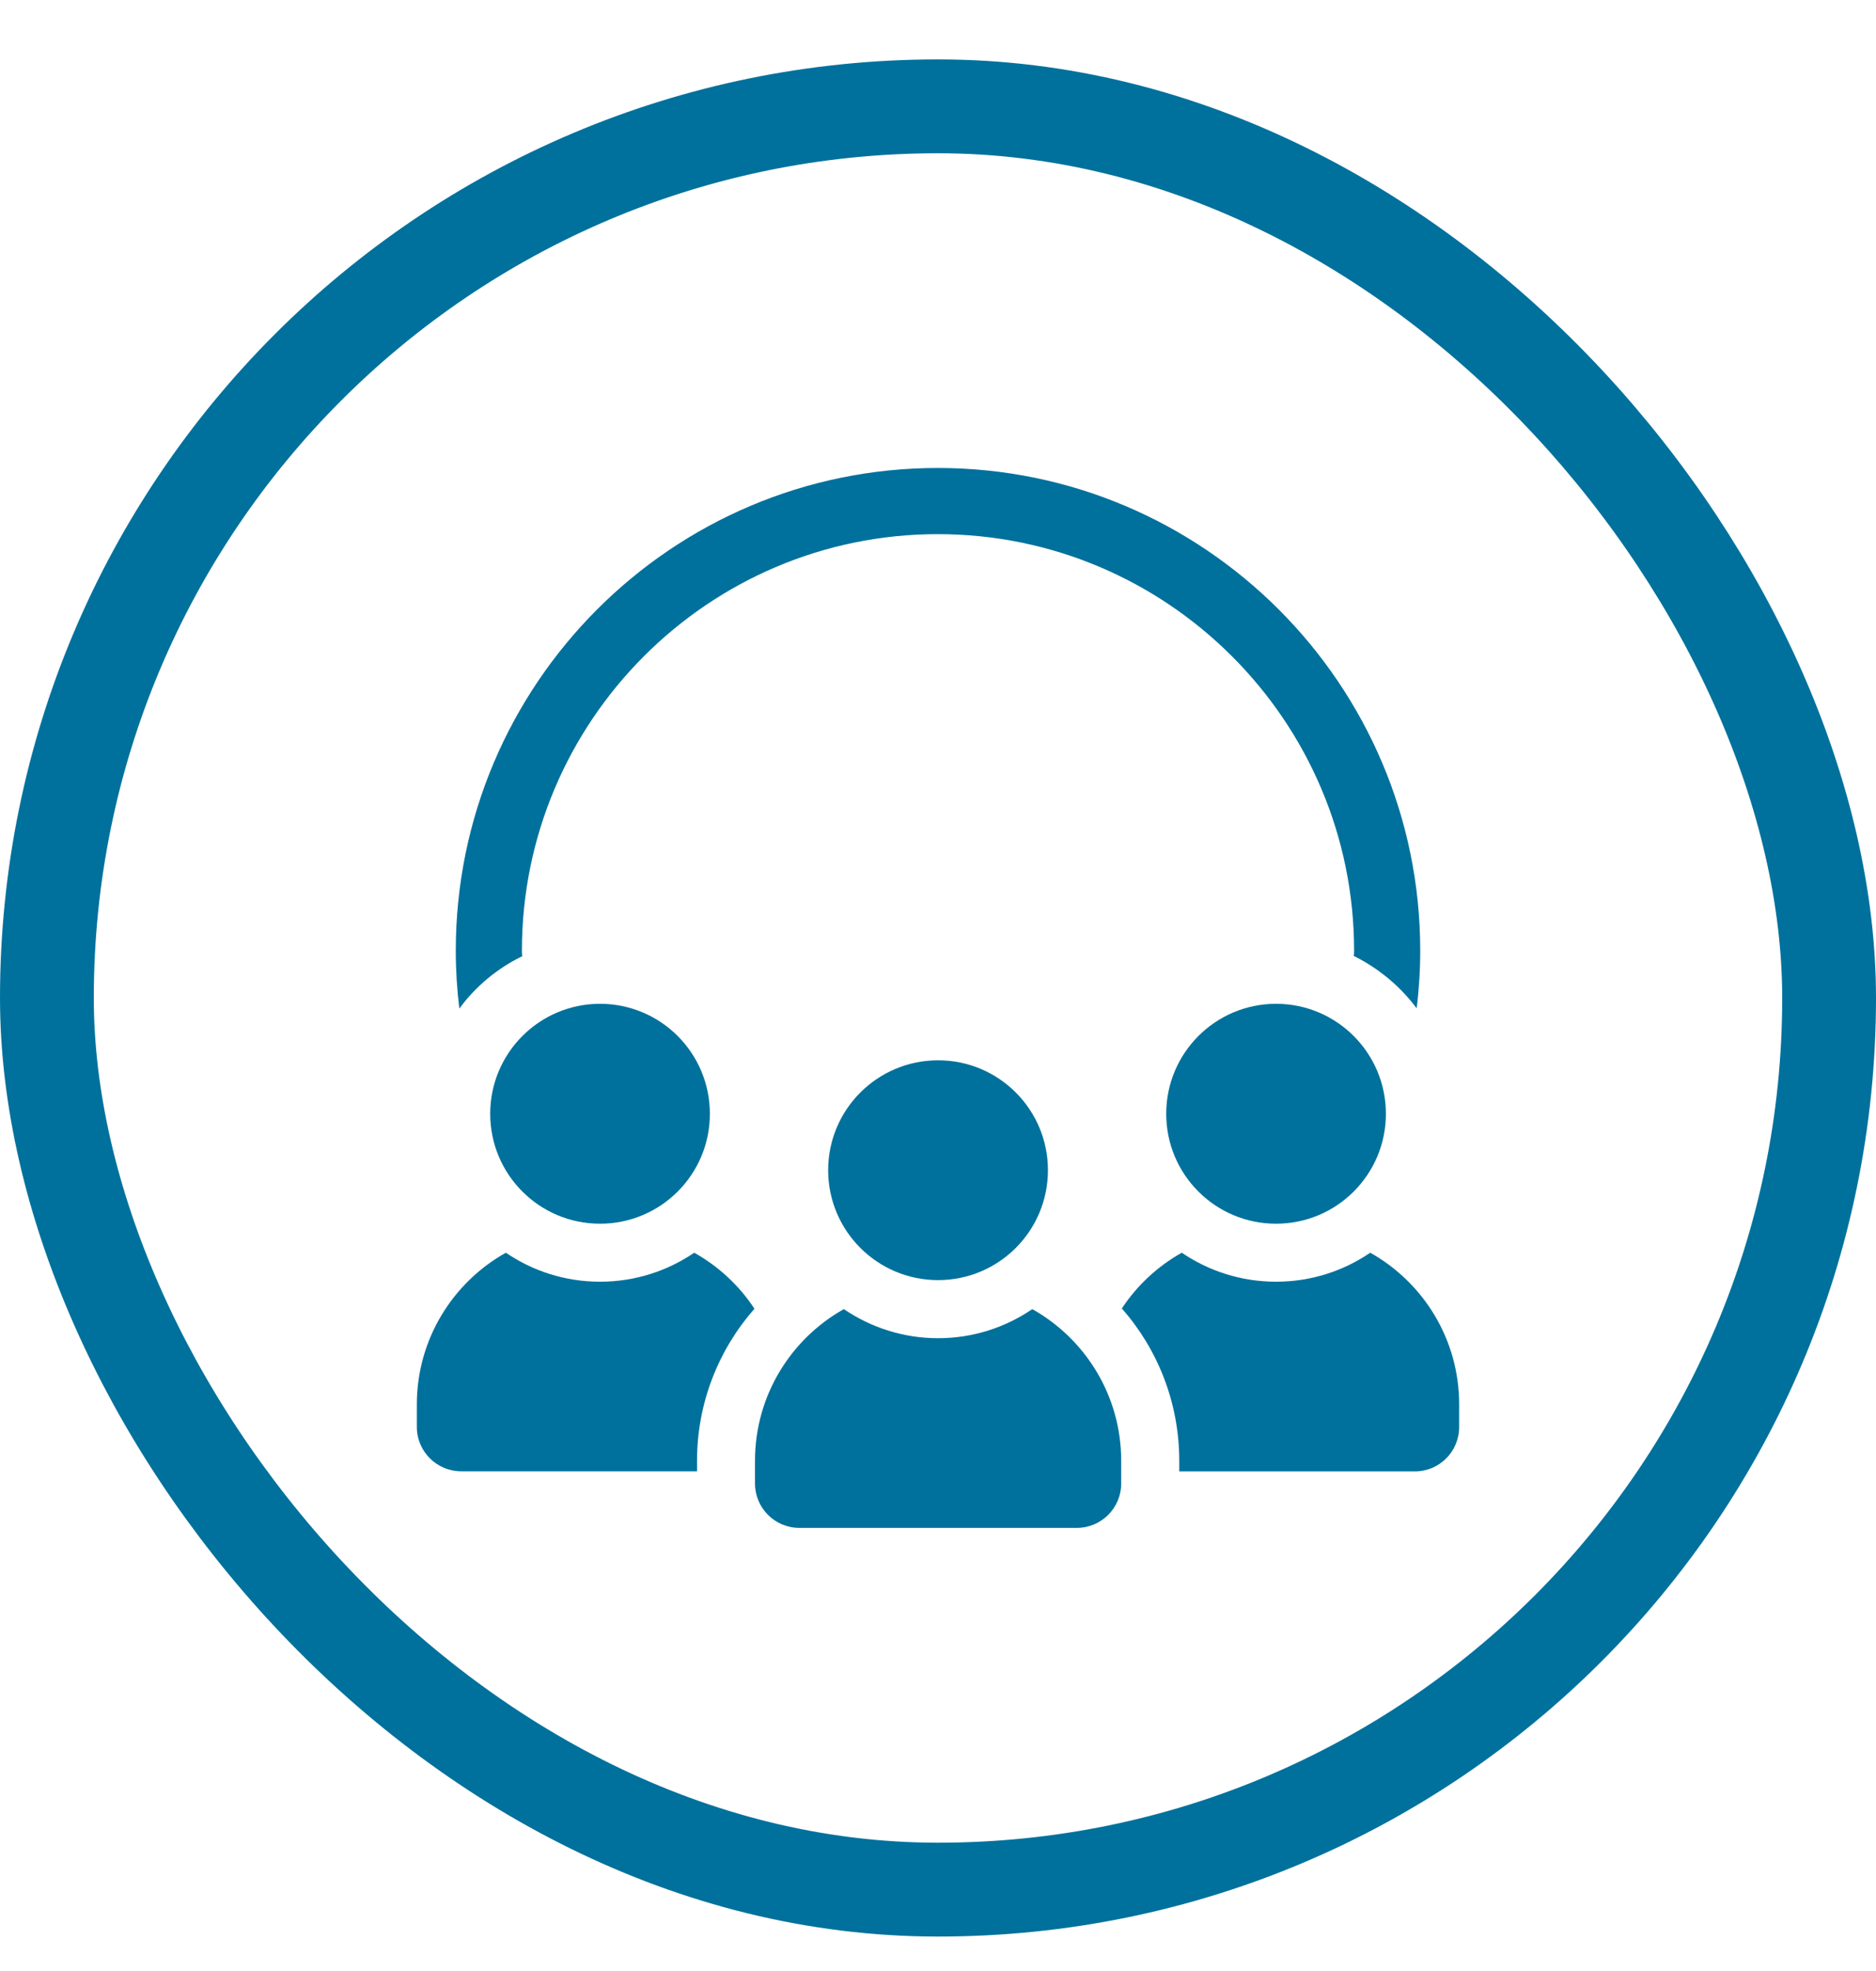
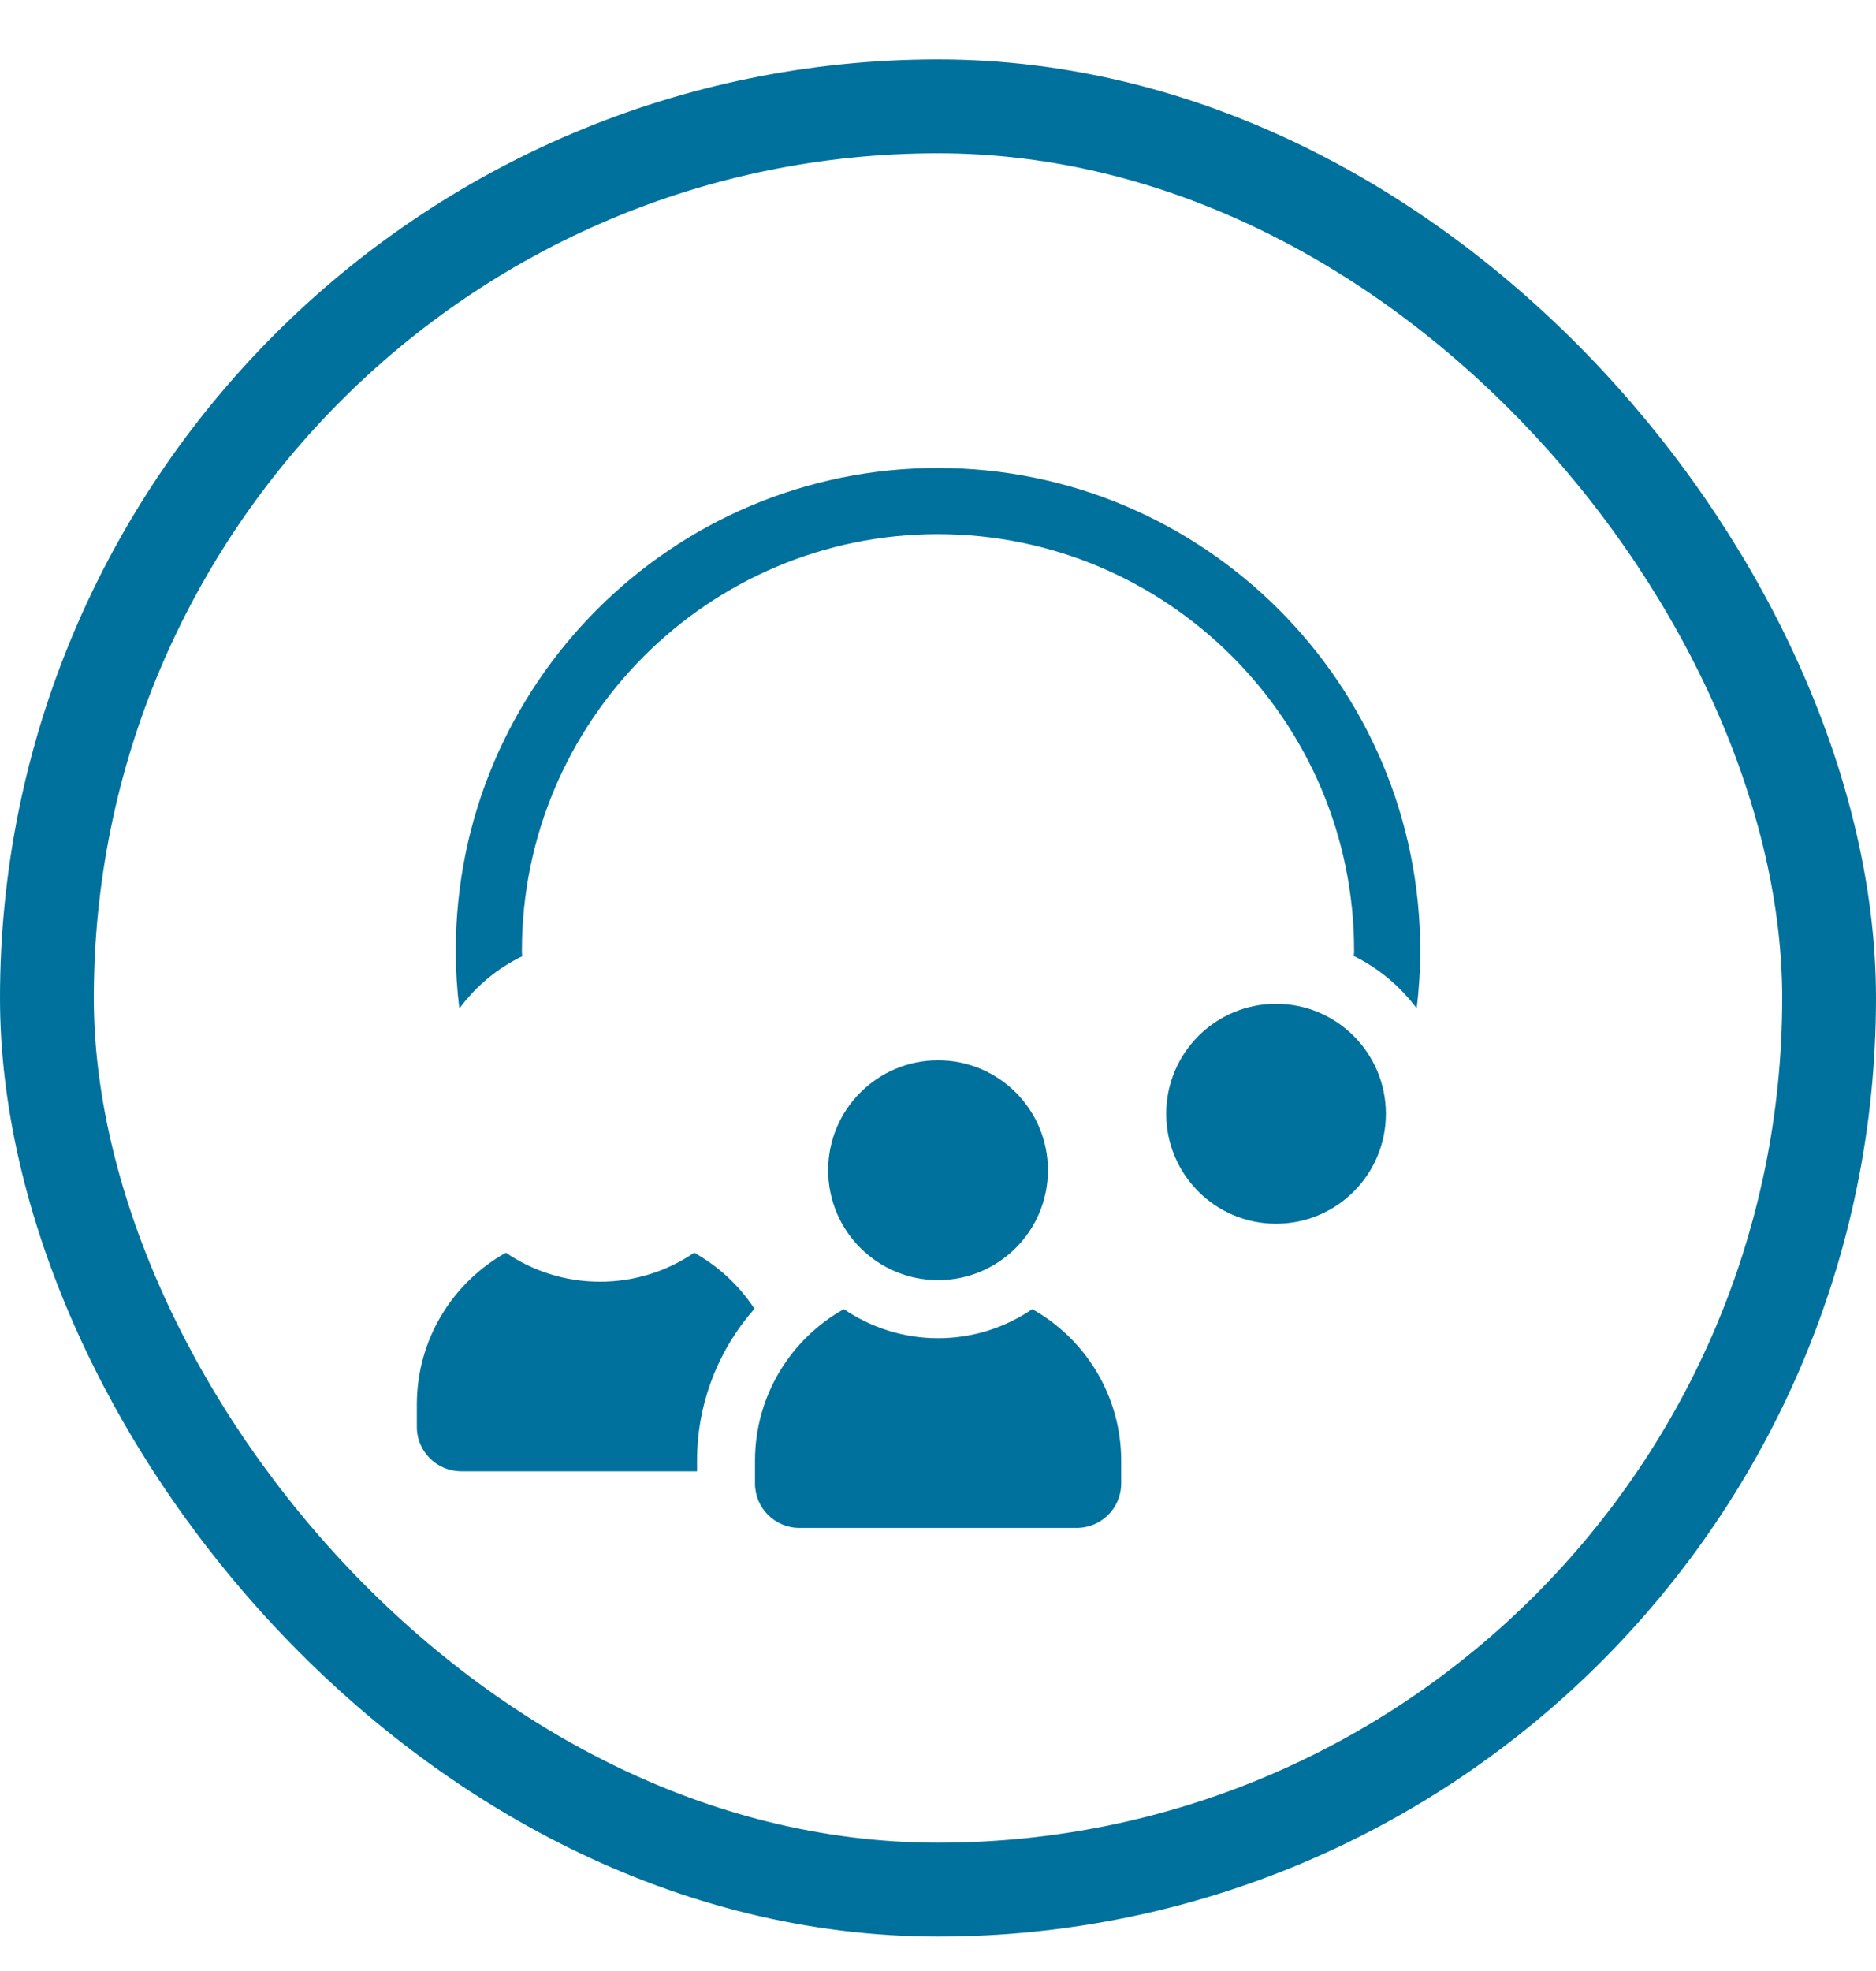
<svg xmlns="http://www.w3.org/2000/svg" width="20" height="21" viewBox="0 0 20 21" fill="none">
  <rect x="0.5" y="1.133" width="19" height="19" rx="9.5" stroke="#00719C" />
  <g clip-path="url(#clip0_4490_73024)">
    <path d="M5.568 10.188C5.564 10.169 5.564 10.147 5.564 10.129C5.564 7.681 7.554 5.691 9.998 5.691C12.443 5.691 14.436 7.681 14.436 10.129C14.436 10.147 14.436 10.166 14.432 10.185C14.699 10.317 14.927 10.508 15.103 10.743C15.128 10.542 15.141 10.335 15.141 10.129C15.141 7.293 12.834 4.986 9.998 4.986C7.162 4.986 4.859 7.293 4.859 10.129C4.859 10.338 4.872 10.542 4.897 10.746C5.069 10.511 5.301 10.317 5.568 10.188V10.188Z" fill="#00719C" />
-     <path d="M5.226 11.867C5.226 12.514 5.75 13.038 6.397 13.038C7.044 13.038 7.568 12.514 7.568 11.867C7.568 11.22 7.044 10.695 6.397 10.695C5.75 10.695 5.226 11.22 5.226 11.867Z" fill="#00719C" />
    <path d="M7.401 13.347C7.115 13.542 6.769 13.656 6.397 13.656C6.025 13.656 5.679 13.542 5.393 13.347C4.827 13.664 4.444 14.269 4.444 14.963V15.204C4.444 15.466 4.658 15.676 4.917 15.676H7.431V15.565C7.431 14.944 7.663 14.376 8.043 13.944C7.881 13.697 7.66 13.492 7.401 13.347V13.347Z" fill="#00719C" />
    <path d="M13.604 10.695C12.957 10.695 12.433 11.22 12.433 11.867C12.433 12.514 12.957 13.038 13.604 13.038C14.251 13.038 14.775 12.514 14.775 11.867C14.775 11.22 14.251 10.695 13.604 10.695Z" fill="#00719C" />
-     <path d="M14.608 13.347C14.322 13.542 13.976 13.656 13.604 13.656C13.232 13.656 12.886 13.542 12.599 13.347C12.342 13.491 12.122 13.695 11.96 13.941C12.34 14.373 12.572 14.941 12.572 15.565V15.677H15.083C15.345 15.677 15.556 15.466 15.556 15.204V14.963C15.556 14.269 15.174 13.664 14.608 13.347L14.608 13.347Z" fill="#00719C" />
    <path d="M8.829 12.468C8.829 13.115 9.354 13.639 10.001 13.639C10.648 13.639 11.172 13.115 11.172 12.468C11.172 11.821 10.648 11.297 10.001 11.297C9.354 11.297 8.829 11.821 8.829 12.468Z" fill="#00719C" />
    <path d="M11.005 13.948C10.719 14.143 10.373 14.258 10.001 14.258C9.629 14.258 9.283 14.143 8.996 13.948C8.431 14.265 8.049 14.87 8.049 15.564V15.806C8.049 16.067 8.261 16.279 8.522 16.279H11.479C11.741 16.279 11.953 16.067 11.953 15.806V15.564C11.953 14.87 11.57 14.265 11.005 13.948H11.005Z" fill="#00719C" />
  </g>
  <defs>
    <clipPath id="clip0_4490_73024">
      <rect width="11.111" height="11.293" fill="white" transform="translate(4.444 4.986)" />
    </clipPath>
  </defs>
</svg>